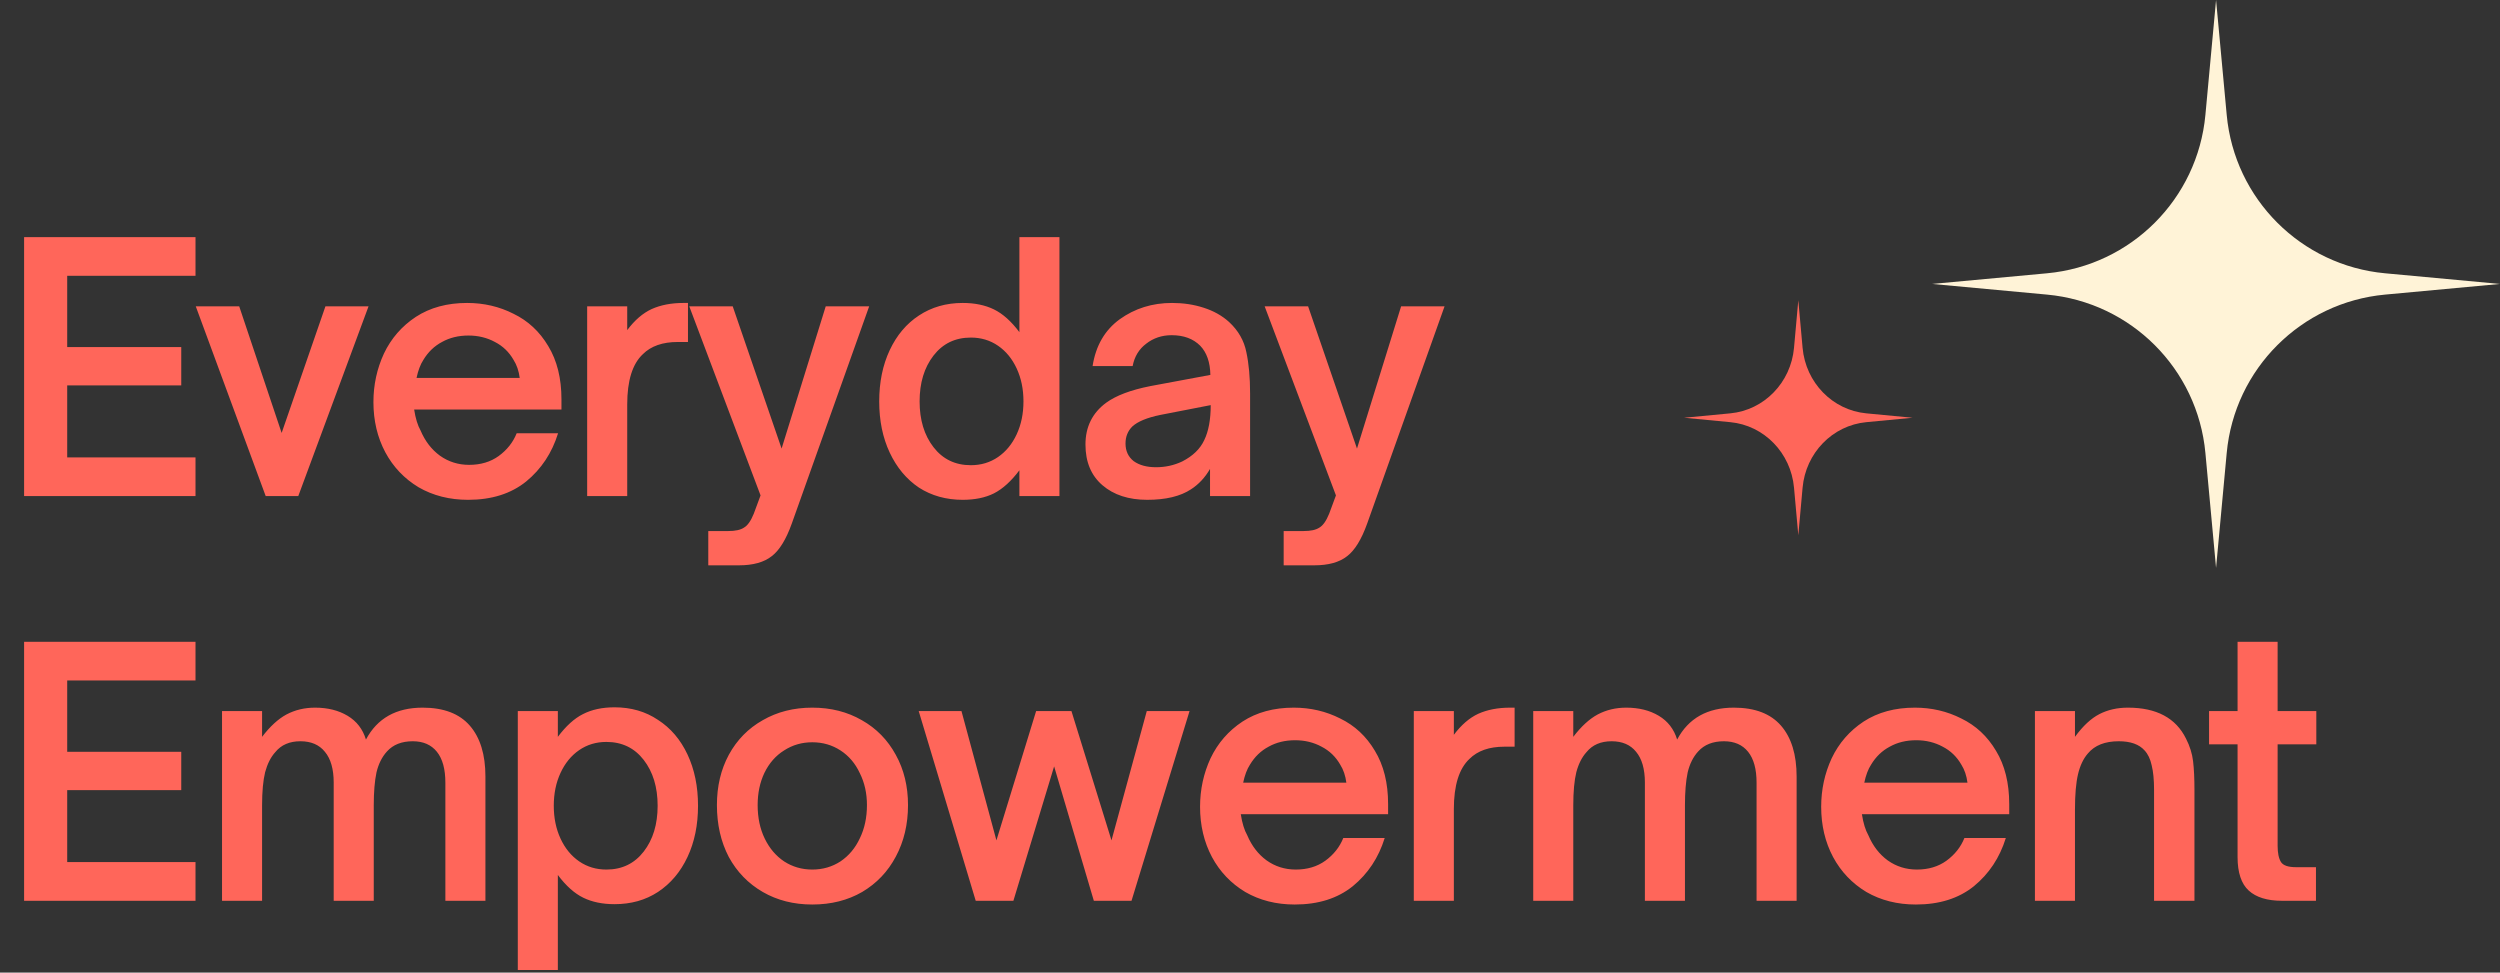
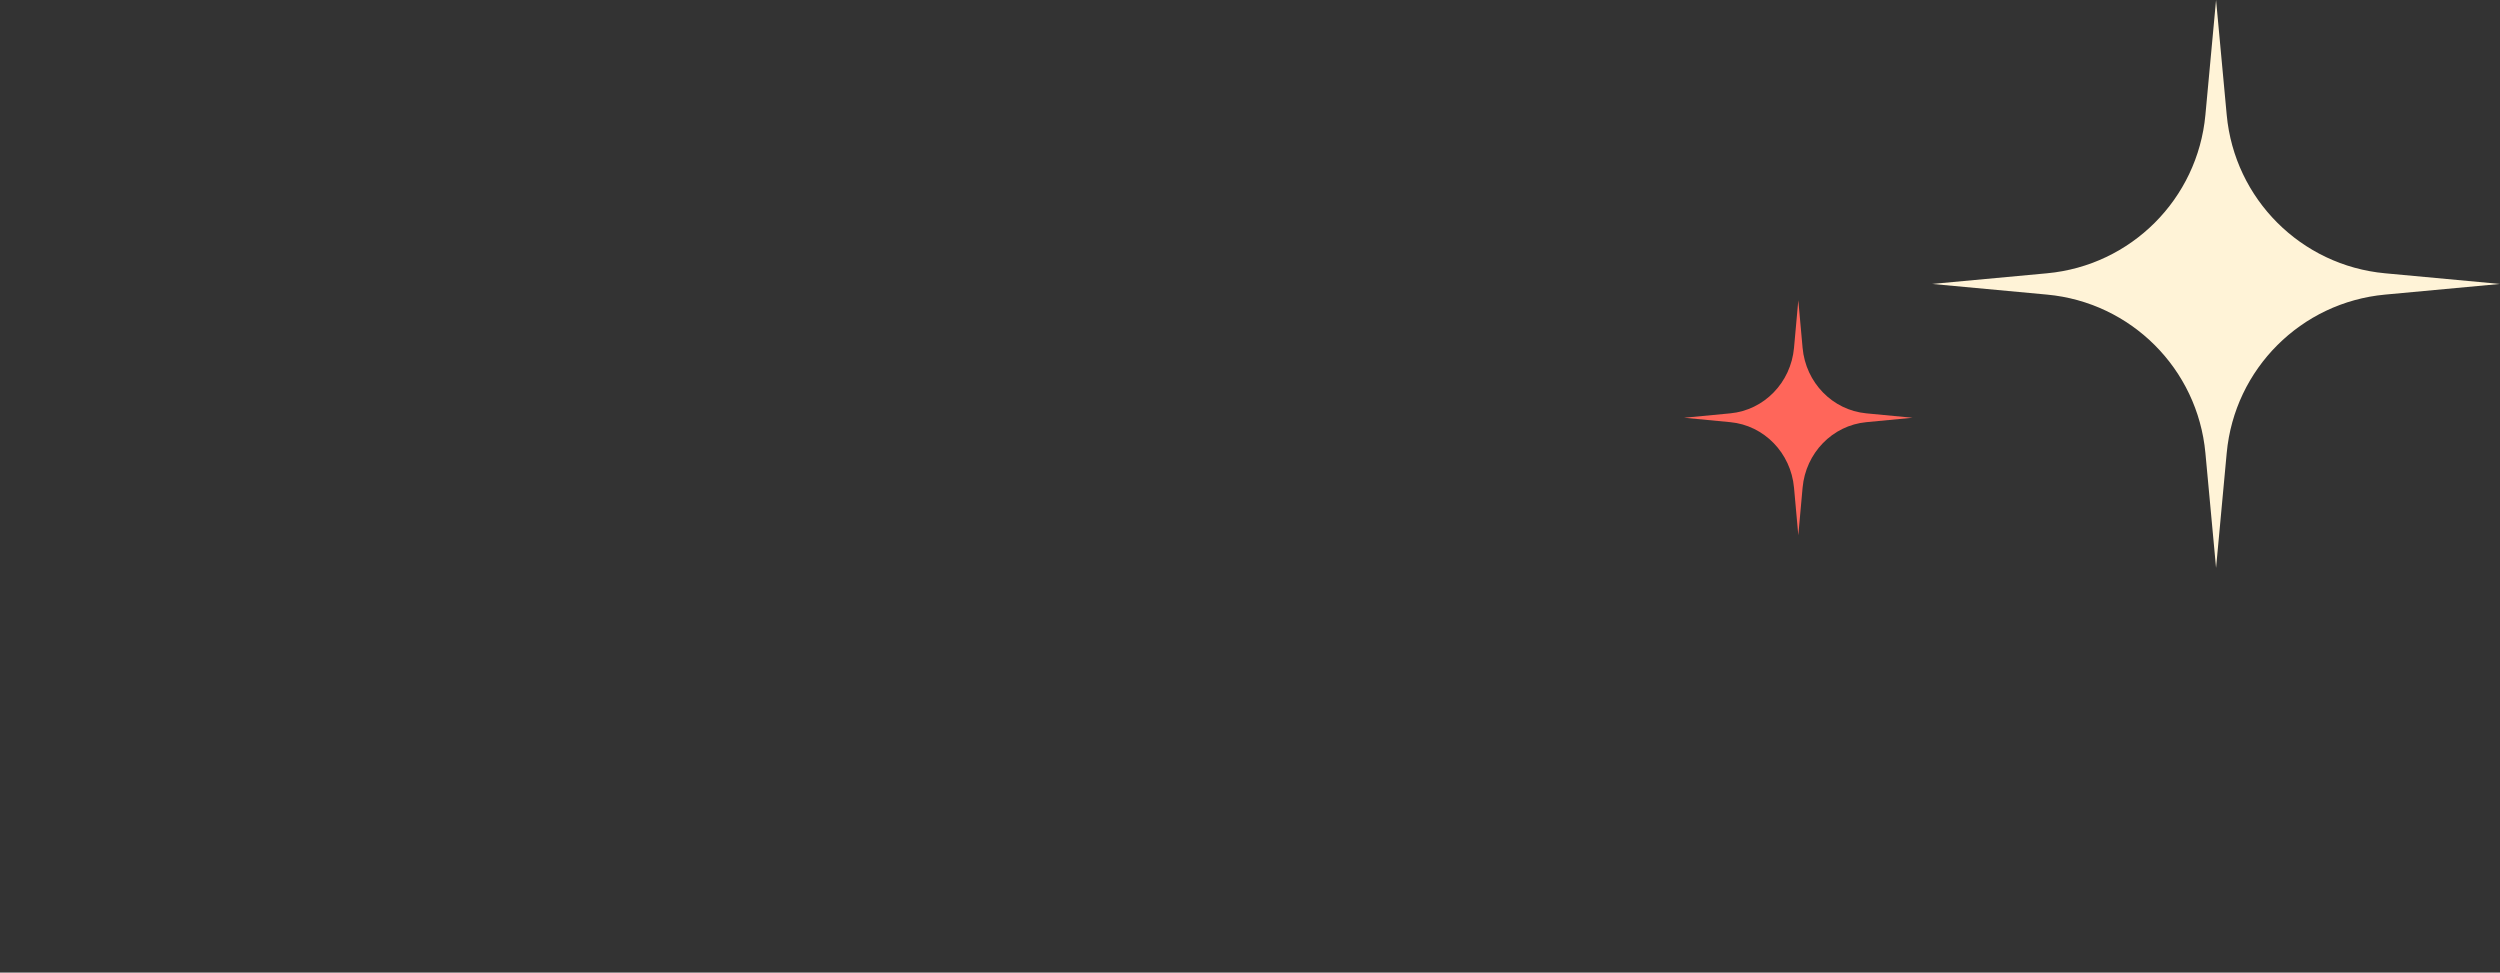
<svg xmlns="http://www.w3.org/2000/svg" width="383" height="149" viewBox="0 0 383 149" fill="none">
  <rect x="0" y="0" width="383" height="149" fill="#333333" stroke="none" />
-   <path d="M29.952 76H3.692V36.324H29.952V42.252H10.296V53.172H27.768V59.048H10.296V70.072H29.952V76ZM45.696 76H40.704L29.992 46.932H36.648L43.148 66.328L49.856 46.932H56.46L45.696 76ZM71.716 76.572C68.874 76.572 66.343 75.931 64.124 74.648C61.941 73.331 60.242 71.545 59.029 69.292C57.815 67.004 57.209 64.439 57.209 61.596C57.209 58.961 57.746 56.483 58.821 54.16C59.93 51.837 61.559 49.965 63.709 48.544C65.892 47.123 68.51 46.412 71.561 46.412C74.126 46.412 76.501 46.967 78.684 48.076C80.903 49.151 82.671 50.797 83.989 53.016C85.341 55.235 86.016 57.956 86.016 61.18V62.74H63.449C63.657 64.092 63.986 65.167 64.436 65.964C65.13 67.593 66.118 68.876 67.4 69.812C68.718 70.748 70.209 71.216 71.873 71.216C73.641 71.216 75.148 70.765 76.397 69.864C77.679 68.928 78.598 67.767 79.153 66.38H85.496C84.561 69.396 82.931 71.857 80.609 73.764C78.286 75.636 75.322 76.572 71.716 76.572ZM79.621 57.904C79.482 56.829 79.17 55.911 78.684 55.148C77.991 53.935 77.038 53.016 75.825 52.392C74.611 51.733 73.259 51.404 71.769 51.404C70.243 51.404 68.891 51.733 67.713 52.392C66.534 53.016 65.581 53.935 64.853 55.148C64.402 55.841 64.055 56.76 63.812 57.904H79.621ZM89.954 76V46.932H96.09V50.572C97.234 49.047 98.482 47.972 99.834 47.348C101.221 46.724 102.85 46.412 104.722 46.412H105.398V52.392H103.838C101.515 52.392 99.73 53.016 98.482 54.264C96.887 55.755 96.09 58.32 96.09 61.96V76H89.954ZM108.509 86.608V81.356H111.577C112.652 81.356 113.449 81.183 113.969 80.836C114.524 80.524 115.027 79.813 115.477 78.704L116.517 75.896L105.597 46.932H112.253L119.741 68.72L126.501 46.932H133.157L121.301 80.212C120.435 82.639 119.412 84.303 118.233 85.204C117.055 86.14 115.373 86.608 113.189 86.608H108.509ZM147.487 76.572C144.956 76.572 142.72 75.948 140.779 74.7C138.872 73.417 137.382 71.632 136.307 69.344C135.232 67.056 134.695 64.439 134.695 61.492C134.695 58.545 135.232 55.928 136.307 53.64C137.382 51.352 138.872 49.584 140.779 48.336C142.72 47.053 144.956 46.412 147.487 46.412C149.324 46.412 150.919 46.741 152.271 47.4C153.623 48.059 154.923 49.22 156.171 50.884V36.324H162.307V76H156.171V72.048C154.923 73.712 153.623 74.891 152.271 75.584C150.954 76.243 149.359 76.572 147.487 76.572ZM148.735 71.268C150.295 71.268 151.682 70.852 152.895 70.02C154.108 69.188 155.062 68.027 155.755 66.536C156.448 65.045 156.795 63.364 156.795 61.492C156.795 59.62 156.448 57.939 155.755 56.448C155.062 54.957 154.108 53.796 152.895 52.964C151.682 52.132 150.295 51.716 148.735 51.716C146.343 51.716 144.436 52.635 143.015 54.472C141.594 56.309 140.883 58.649 140.883 61.492C140.883 64.335 141.594 66.675 143.015 68.512C144.436 70.349 146.343 71.268 148.735 71.268ZM175.757 76.572C172.914 76.572 170.626 75.827 168.893 74.336C167.159 72.845 166.293 70.765 166.293 68.096C166.293 65.392 167.35 63.26 169.465 61.7C170.99 60.591 173.243 59.741 176.225 59.152L185.429 57.436C185.394 55.495 184.874 54.004 183.869 52.964C182.794 51.889 181.338 51.352 179.501 51.352C178.01 51.352 176.71 51.785 175.601 52.652C174.491 53.484 173.798 54.628 173.521 56.084H167.385C167.87 52.964 169.257 50.572 171.545 48.908C173.867 47.244 176.537 46.412 179.553 46.412C181.286 46.412 182.898 46.655 184.389 47.14C185.914 47.625 187.214 48.353 188.289 49.324C189.71 50.641 190.594 52.184 190.941 53.952C191.322 55.72 191.513 57.817 191.513 60.244V76H185.377V71.84C184.614 73.157 183.643 74.197 182.465 74.96C180.835 76.035 178.599 76.572 175.757 76.572ZM177.109 71.58C178.53 71.58 179.865 71.285 181.113 70.696C182.742 69.864 183.869 68.772 184.493 67.42C185.151 66.068 185.481 64.283 185.481 62.064L177.733 63.572C175.722 63.988 174.301 64.577 173.469 65.34C172.775 66.033 172.429 66.9 172.429 67.94C172.429 69.084 172.845 69.985 173.677 70.644C174.543 71.268 175.687 71.58 177.109 71.58ZM196.658 86.608V81.356H199.726C200.8 81.356 201.598 81.183 202.118 80.836C202.672 80.524 203.175 79.813 203.626 78.704L204.666 75.896L193.746 46.932H200.402L207.89 68.72L214.65 46.932H221.306L209.45 80.212C208.583 82.639 207.56 84.303 206.382 85.204C205.203 86.14 203.522 86.608 201.338 86.608H196.658ZM29.952 138H3.692V98.324H29.952V104.252H10.296V115.172H27.768V121.048H10.296V132.072H29.952V138ZM34.015 138V108.932H40.151V112.884C41.365 111.289 42.613 110.145 43.895 109.452C45.213 108.759 46.669 108.412 48.263 108.412C50.205 108.412 51.869 108.828 53.255 109.66C54.642 110.492 55.578 111.705 56.063 113.3C57.797 110.041 60.691 108.412 64.747 108.412C67.971 108.412 70.381 109.331 71.975 111.168C73.57 113.005 74.367 115.605 74.367 118.968V138H68.231V119.904C68.231 117.824 67.798 116.247 66.931 115.172C66.065 114.097 64.834 113.56 63.239 113.56C61.541 113.56 60.223 114.08 59.287 115.12C58.525 115.952 57.987 117.027 57.675 118.344C57.398 119.661 57.259 121.343 57.259 123.388V138H51.123V119.904C51.123 117.824 50.673 116.247 49.771 115.172C48.905 114.097 47.657 113.56 46.027 113.56C44.363 113.56 43.081 114.115 42.179 115.224C41.486 115.987 40.966 117.009 40.619 118.292C40.307 119.575 40.151 121.273 40.151 123.388V138H34.015ZM94.146 108.36C96.677 108.36 98.896 109.001 100.802 110.284C102.744 111.532 104.252 113.3 105.326 115.588C106.401 117.876 106.938 120.493 106.938 123.44C106.938 126.387 106.401 129.004 105.326 131.292C104.252 133.58 102.744 135.365 100.802 136.648C98.896 137.896 96.677 138.52 94.146 138.52C92.309 138.52 90.714 138.191 89.362 137.532C88.01 136.873 86.71 135.712 85.462 134.048V148.608H79.326V108.932H85.462V112.884C86.71 111.22 87.993 110.059 89.31 109.4C90.662 108.707 92.274 108.36 94.146 108.36ZM92.898 113.664C91.338 113.664 89.952 114.08 88.738 114.912C87.525 115.744 86.572 116.905 85.878 118.396C85.185 119.887 84.838 121.568 84.838 123.44C84.838 125.312 85.185 126.993 85.878 128.484C86.572 129.975 87.525 131.136 88.738 131.968C89.952 132.8 91.338 133.216 92.898 133.216C95.29 133.216 97.197 132.297 98.618 130.46C100.04 128.623 100.75 126.283 100.75 123.44C100.75 120.597 100.04 118.257 98.618 116.42C97.197 114.583 95.29 113.664 92.898 113.664ZM124.444 138.572C121.601 138.572 119.071 137.931 116.852 136.648C114.633 135.365 112.9 133.58 111.652 131.292C110.439 128.969 109.832 126.317 109.832 123.336C109.832 120.459 110.439 117.893 111.652 115.64C112.9 113.352 114.633 111.584 116.852 110.336C119.071 109.053 121.601 108.412 124.444 108.412C127.287 108.412 129.817 109.053 132.036 110.336C134.255 111.584 135.988 113.352 137.236 115.64C138.484 117.893 139.108 120.459 139.108 123.336C139.108 126.283 138.484 128.917 137.236 131.24C136.023 133.528 134.307 135.331 132.088 136.648C129.869 137.931 127.321 138.572 124.444 138.572ZM124.444 133.216C126.039 133.216 127.477 132.8 128.76 131.968C130.043 131.101 131.031 129.923 131.724 128.432C132.452 126.941 132.816 125.243 132.816 123.336C132.816 121.533 132.452 119.904 131.724 118.448C131.031 116.957 130.043 115.796 128.76 114.964C127.477 114.132 126.039 113.716 124.444 113.716C122.849 113.716 121.411 114.132 120.128 114.964C118.845 115.761 117.84 116.905 117.112 118.396C116.419 119.852 116.072 121.499 116.072 123.336C116.072 125.277 116.436 126.993 117.164 128.484C117.892 129.975 118.88 131.136 120.128 131.968C121.411 132.8 122.849 133.216 124.444 133.216ZM155.252 138H149.48L140.744 108.932H147.296L152.652 128.744L158.736 108.932H164.144L170.28 128.744L175.688 108.932H182.24L173.348 138H167.576L161.492 117.408L155.252 138ZM198.357 138.572C195.514 138.572 192.984 137.931 190.765 136.648C188.581 135.331 186.882 133.545 185.669 131.292C184.456 129.004 183.849 126.439 183.849 123.596C183.849 120.961 184.386 118.483 185.461 116.16C186.57 113.837 188.2 111.965 190.349 110.544C192.533 109.123 195.15 108.412 198.201 108.412C200.766 108.412 203.141 108.967 205.325 110.076C207.544 111.151 209.312 112.797 210.629 115.016C211.981 117.235 212.657 119.956 212.657 123.18V124.74H190.089C190.297 126.092 190.626 127.167 191.077 127.964C191.77 129.593 192.758 130.876 194.041 131.812C195.358 132.748 196.849 133.216 198.513 133.216C200.281 133.216 201.789 132.765 203.037 131.864C204.32 130.928 205.238 129.767 205.793 128.38H212.137C211.201 131.396 209.572 133.857 207.249 135.764C204.926 137.636 201.962 138.572 198.357 138.572ZM206.261 119.904C206.122 118.829 205.81 117.911 205.325 117.148C204.632 115.935 203.678 115.016 202.465 114.392C201.252 113.733 199.9 113.404 198.409 113.404C196.884 113.404 195.532 113.733 194.353 114.392C193.174 115.016 192.221 115.935 191.493 117.148C191.042 117.841 190.696 118.76 190.453 119.904H206.261ZM216.594 138V108.932H222.73V112.572C223.874 111.047 225.122 109.972 226.474 109.348C227.861 108.724 229.49 108.412 231.362 108.412H232.038V114.392H230.478C228.156 114.392 226.37 115.016 225.122 116.264C223.528 117.755 222.73 120.32 222.73 123.96V138H216.594ZM234.89 138V108.932H241.026V112.884C242.239 111.289 243.487 110.145 244.77 109.452C246.087 108.759 247.543 108.412 249.138 108.412C251.079 108.412 252.743 108.828 254.13 109.66C255.516 110.492 256.452 111.705 256.938 113.3C258.671 110.041 261.566 108.412 265.622 108.412C268.846 108.412 271.255 109.331 272.85 111.168C274.444 113.005 275.242 115.605 275.242 118.968V138H269.106V119.904C269.106 117.824 268.672 116.247 267.806 115.172C266.939 114.097 265.708 113.56 264.114 113.56C262.415 113.56 261.098 114.08 260.162 115.12C259.399 115.952 258.862 117.027 258.55 118.344C258.272 119.661 258.134 121.343 258.134 123.388V138H251.998V119.904C251.998 117.824 251.547 116.247 250.646 115.172C249.779 114.097 248.531 113.56 246.902 113.56C245.238 113.56 243.955 114.115 243.054 115.224C242.36 115.987 241.84 117.009 241.494 118.292C241.182 119.575 241.026 121.273 241.026 123.388V138H234.89ZM293.513 138.572C290.67 138.572 288.139 137.931 285.921 136.648C283.737 135.331 282.038 133.545 280.825 131.292C279.611 129.004 279.005 126.439 279.005 123.596C279.005 120.961 279.542 118.483 280.617 116.16C281.726 113.837 283.355 111.965 285.505 110.544C287.689 109.123 290.306 108.412 293.357 108.412C295.922 108.412 298.297 108.967 300.481 110.076C302.699 111.151 304.467 112.797 305.785 115.016C307.137 117.235 307.813 119.956 307.813 123.18V124.74H285.245C285.453 126.092 285.782 127.167 286.233 127.964C286.926 129.593 287.914 130.876 289.197 131.812C290.514 132.748 292.005 133.216 293.669 133.216C295.437 133.216 296.945 132.765 298.193 131.864C299.475 130.928 300.394 129.767 300.949 128.38H307.293C306.357 131.396 304.727 133.857 302.405 135.764C300.082 137.636 297.118 138.572 293.513 138.572ZM301.417 119.904C301.278 118.829 300.966 117.911 300.481 117.148C299.787 115.935 298.834 115.016 297.621 114.392C296.407 113.733 295.055 113.404 293.565 113.404C292.039 113.404 290.687 113.733 289.509 114.392C288.33 115.016 287.377 115.935 286.649 117.148C286.198 117.841 285.851 118.76 285.609 119.904H301.417ZM311.75 138V108.932H317.886V112.884C319.099 111.22 320.347 110.059 321.63 109.4C322.913 108.741 324.369 108.412 325.998 108.412C330.366 108.412 333.33 109.989 334.89 113.144C335.479 114.288 335.843 115.449 335.982 116.628C336.121 117.807 336.19 119.263 336.19 120.996V138H330.002V120.996C330.002 119.471 329.881 118.223 329.638 117.252C329.43 116.281 329.066 115.519 328.546 114.964C327.714 114.028 326.397 113.56 324.594 113.56C322.479 113.56 320.902 114.184 319.862 115.432C319.169 116.229 318.666 117.287 318.354 118.604C318.042 119.921 317.886 121.724 317.886 124.012V138H311.75ZM349.607 138C347.353 138 345.655 137.48 344.511 136.44C343.367 135.4 342.795 133.684 342.795 131.292V114.028H338.427V108.932H342.795V98.324H348.931V108.932H354.859V114.028H348.931V129.576C348.931 130.685 349.104 131.517 349.451 132.072C349.797 132.592 350.56 132.852 351.739 132.852H354.807V138H349.607Z" fill="#FF665A" />
  <path d="M258 64L265.084 64.676C270.262 65.169 274.363 69.388 274.843 74.713L275.5 82L276.157 74.713C276.637 69.388 280.738 65.169 285.916 64.676L293 64L285.916 63.324C280.738 62.831 276.637 58.612 276.157 53.287L275.5 46L274.843 53.287C274.363 58.612 270.262 62.831 265.084 63.324L258 64Z" fill="#FF665A" />
  <path d="M296 43.5L313.609 45.133C326.48 46.326 336.674 56.52 337.867 69.391L339.5 87L341.133 69.391C342.326 56.52 352.52 46.326 365.391 45.133L383 43.5L365.391 41.867C352.52 40.674 342.326 30.48 341.133 17.609L339.5 -1.90145e-06L337.867 17.609C336.674 30.48 326.48 40.674 313.609 41.867L296 43.5Z" fill="#FFF3D7" />
</svg>